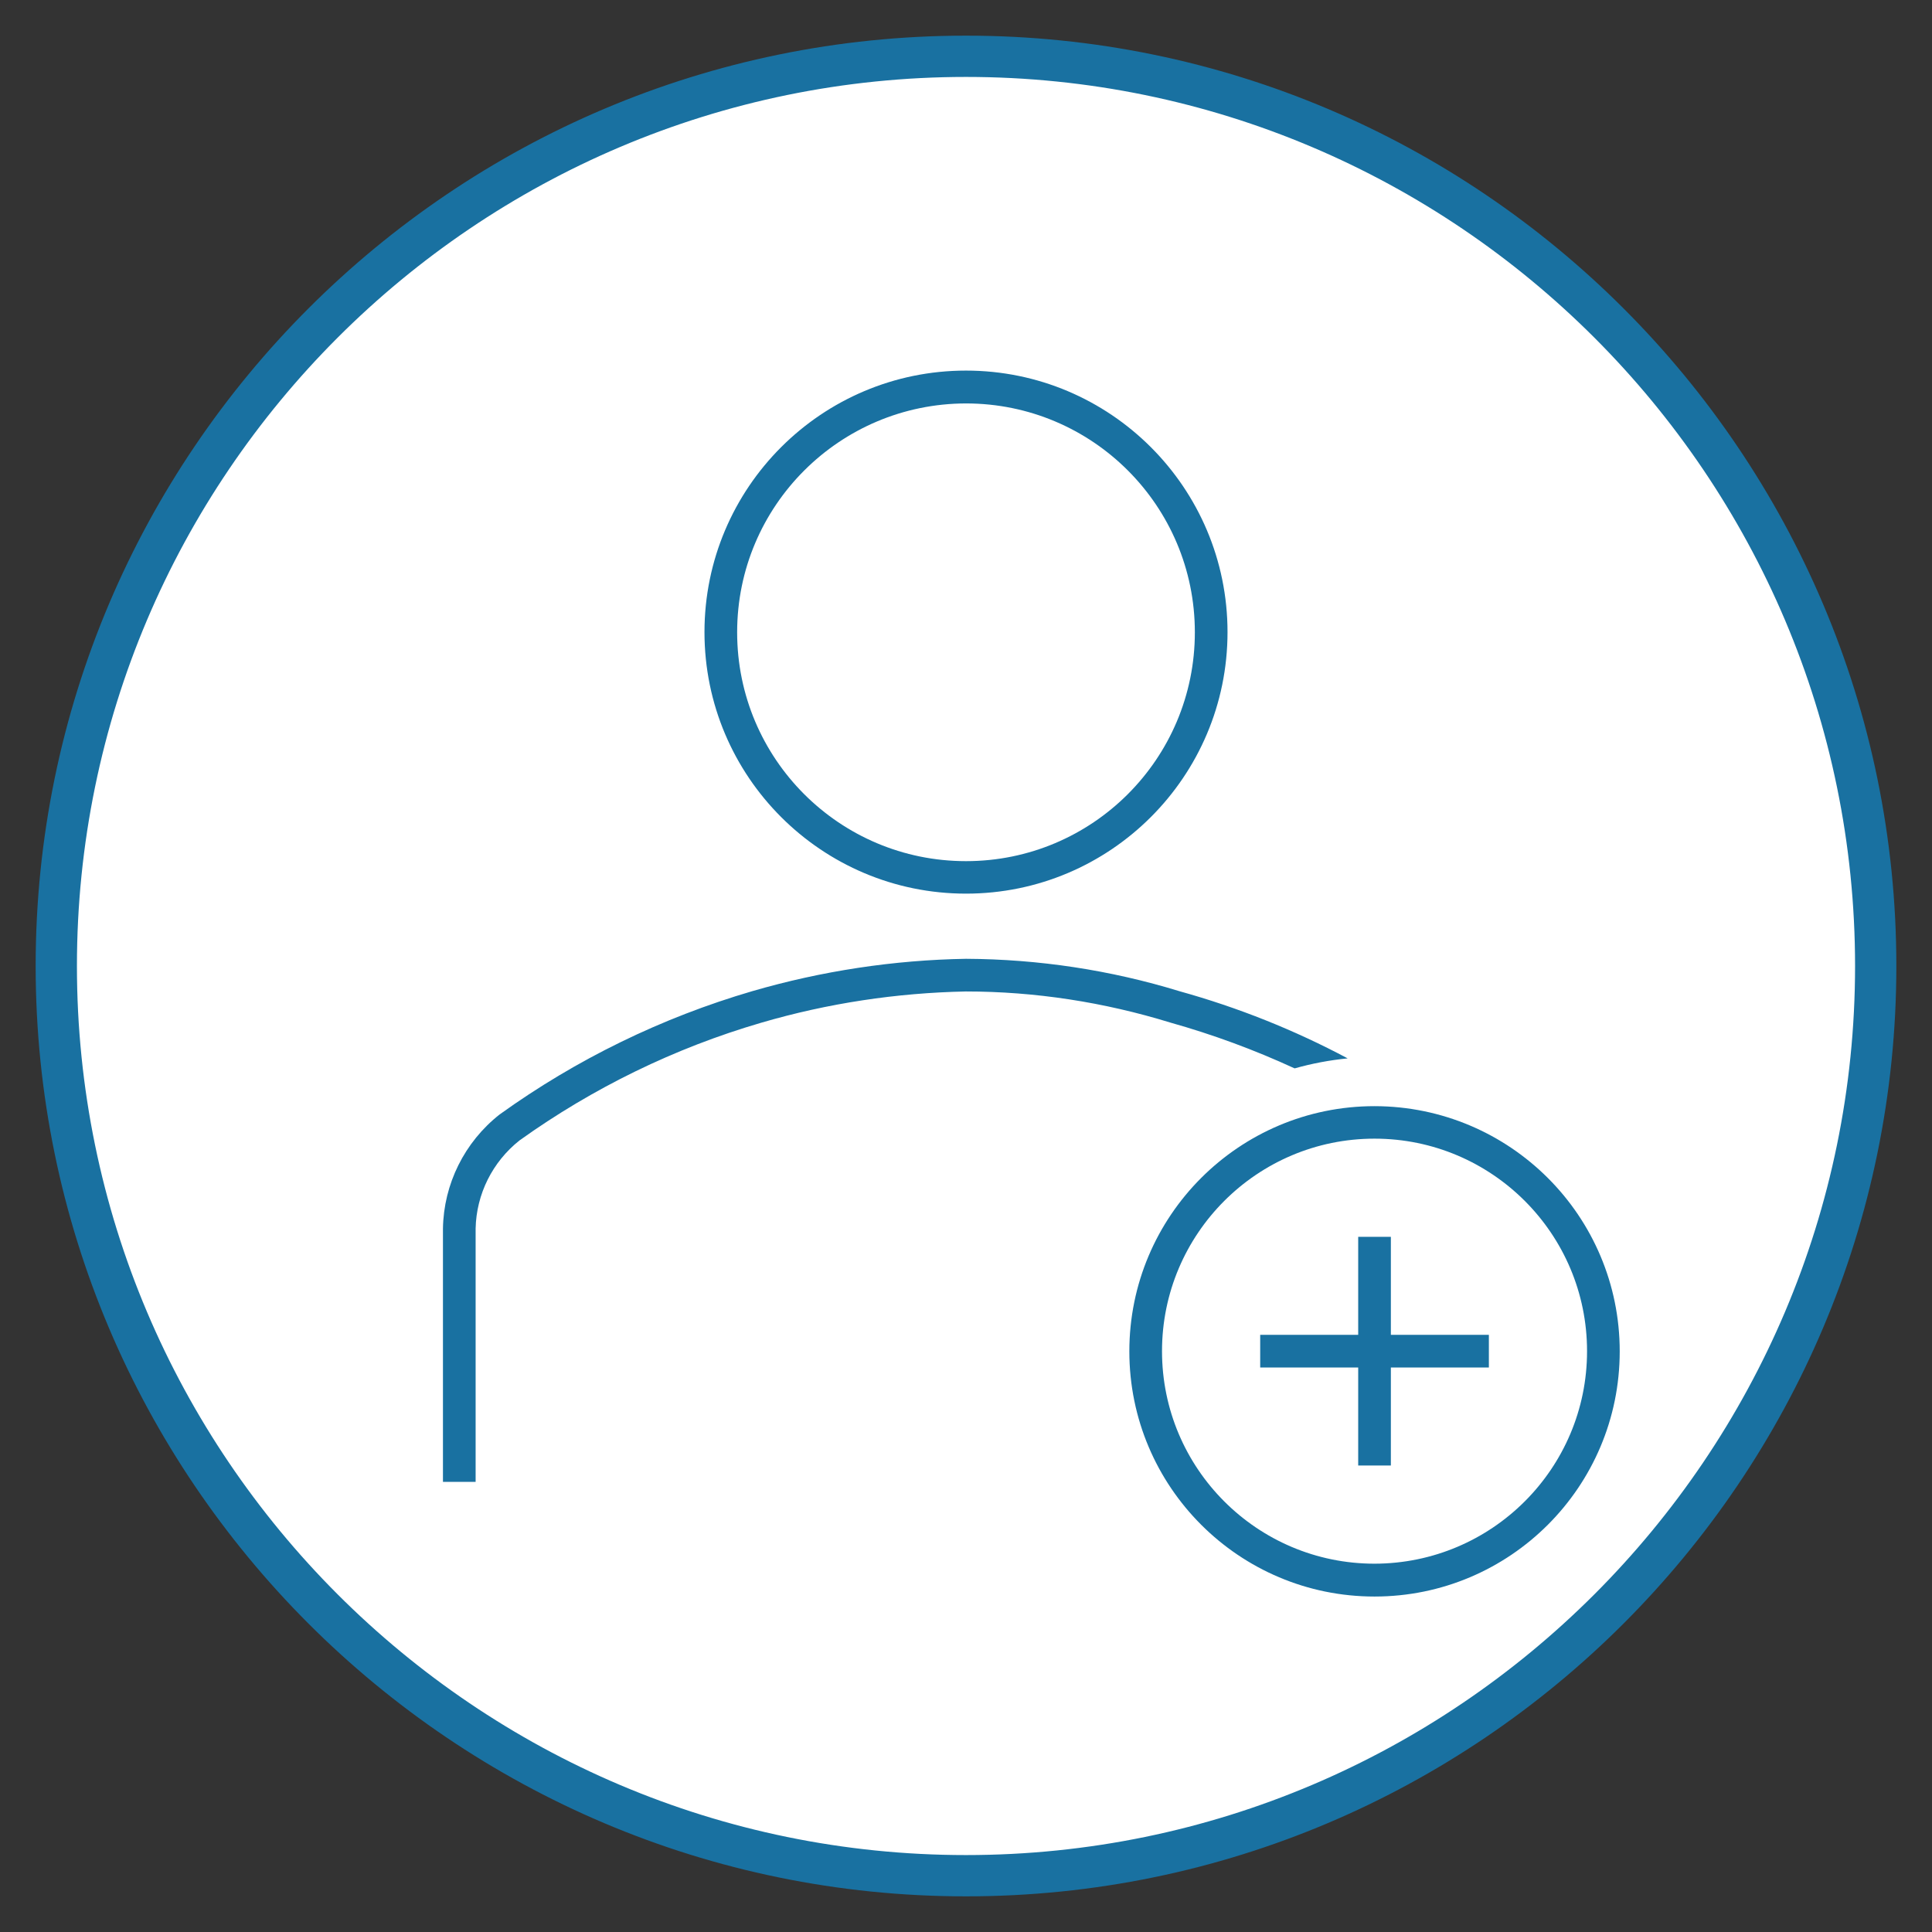
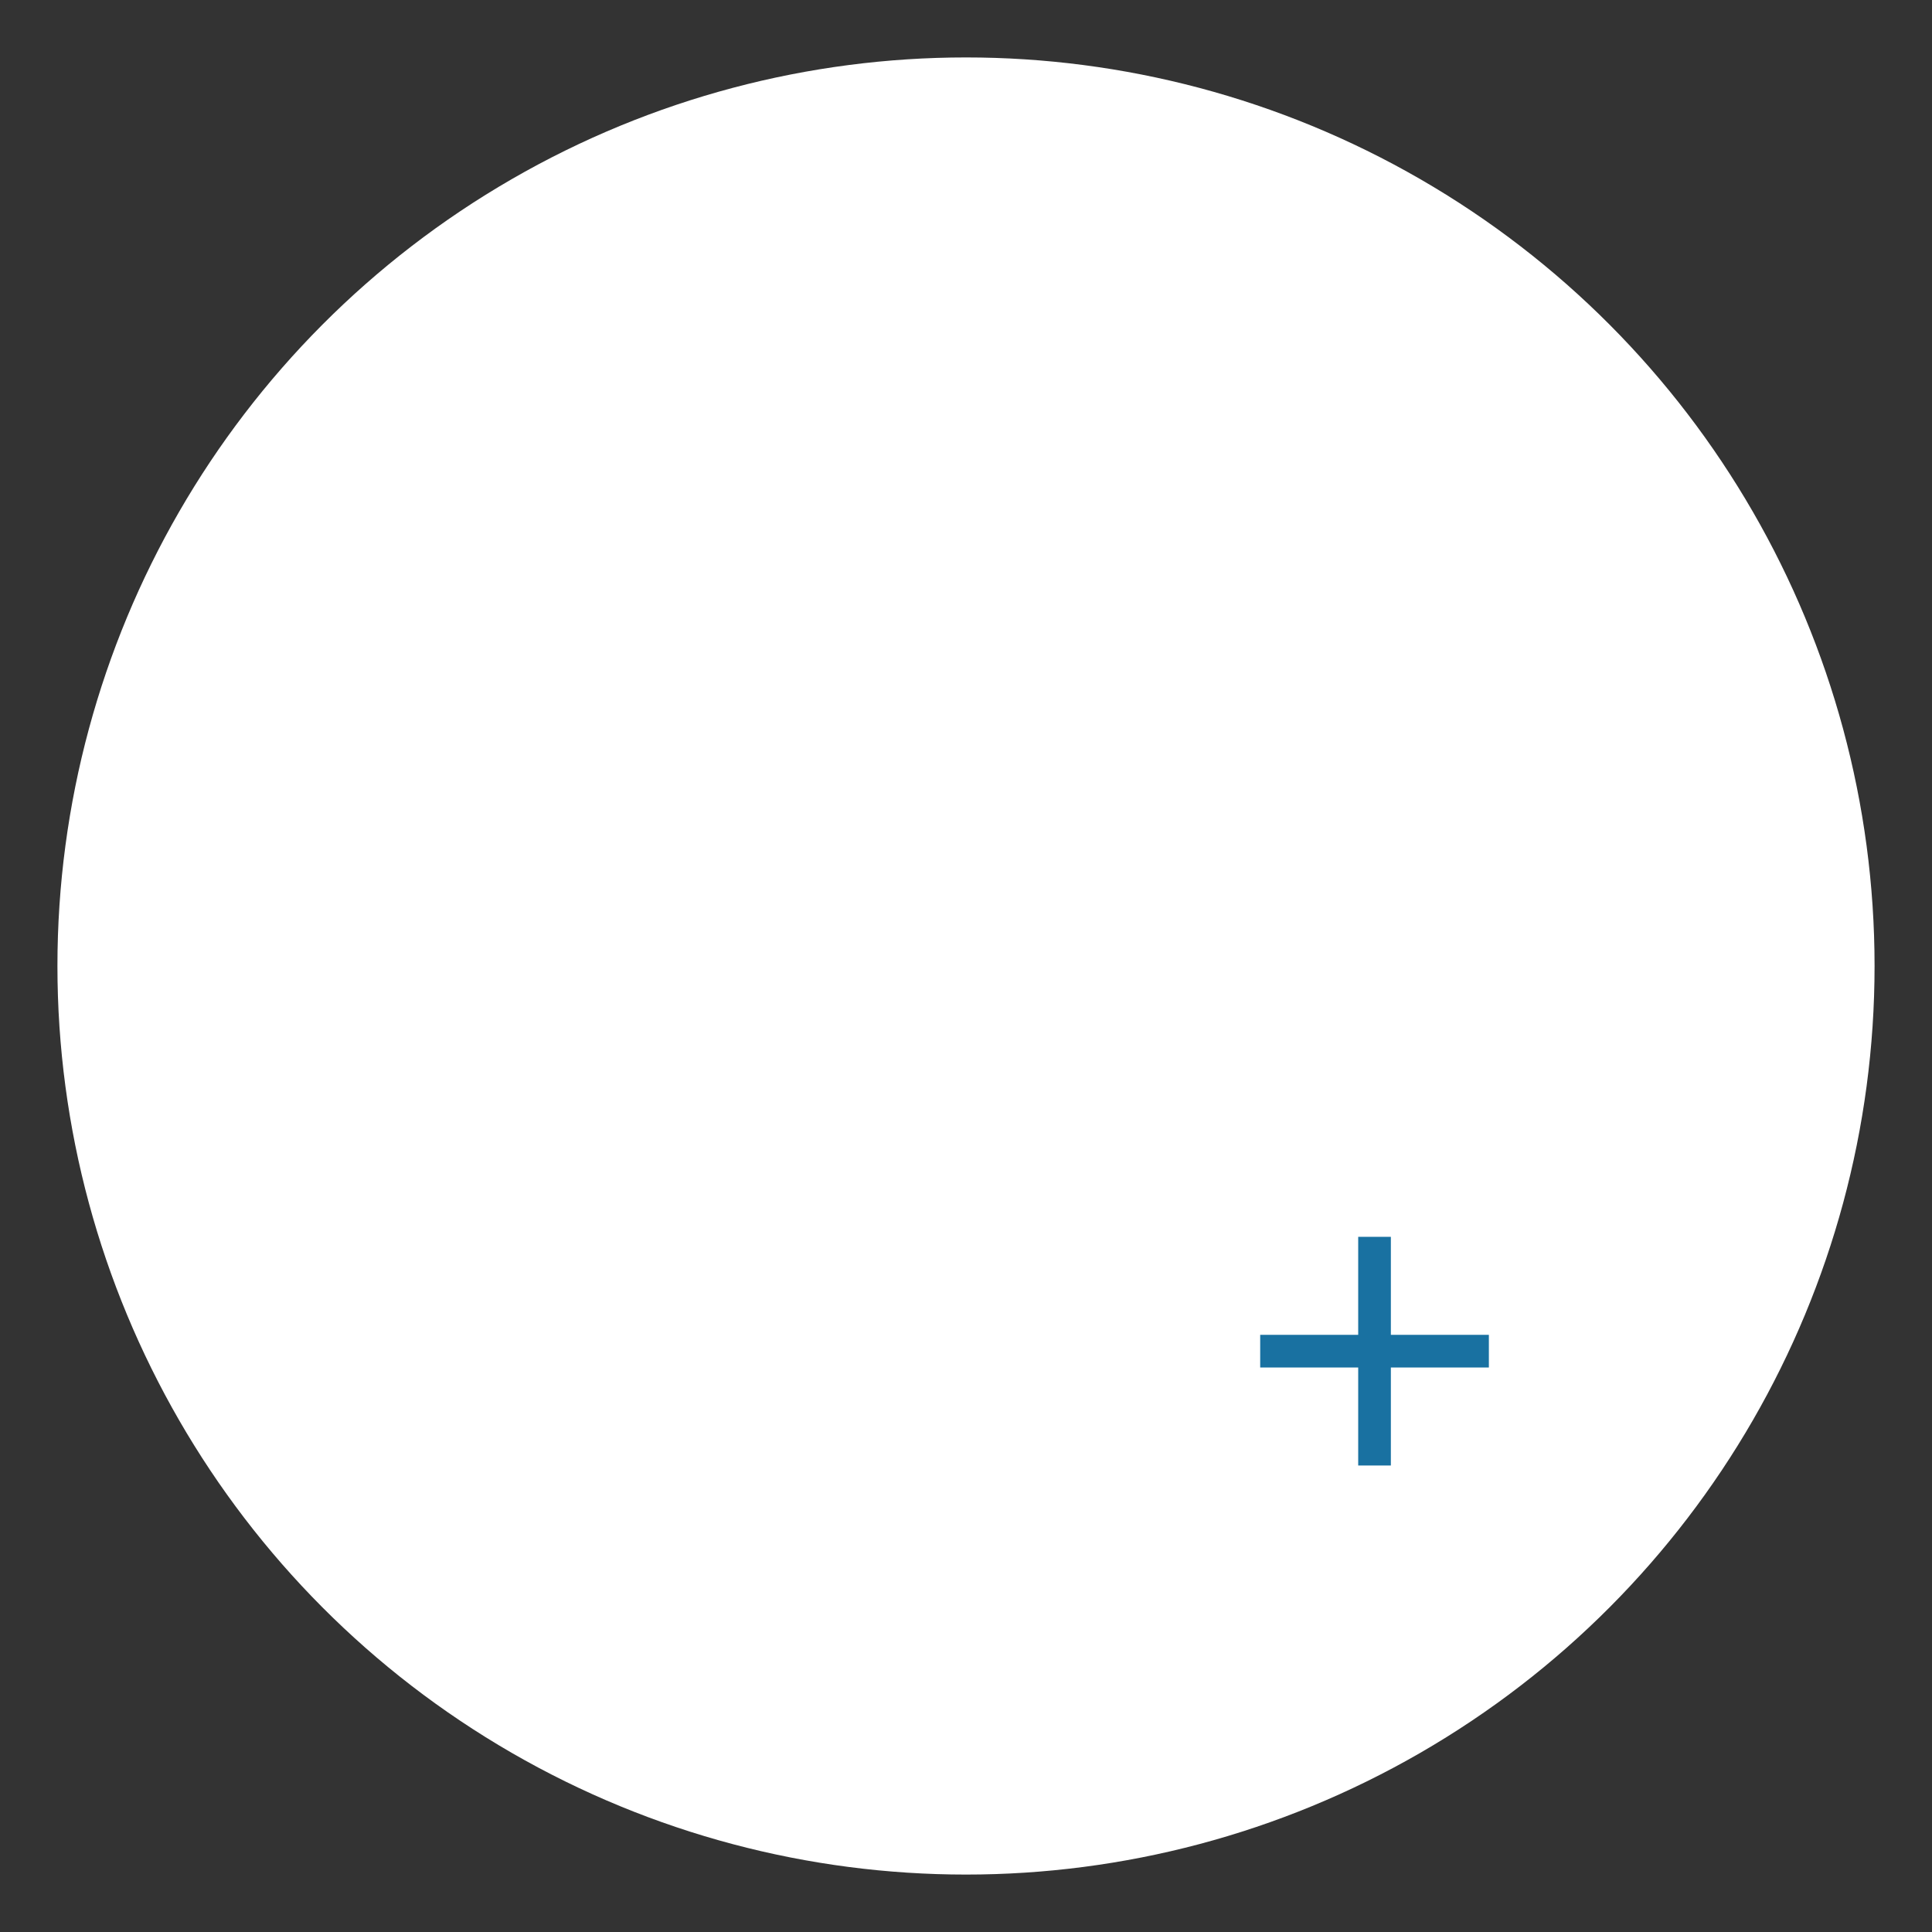
<svg xmlns="http://www.w3.org/2000/svg" id="Layer_1" version="1.1" viewBox="0 0 110 110">
  <rect x="0" y="0" width="110" height="110" fill="#333333" stroke="none" />
  <defs>
    <style>
      .st0 {
        fill: #fff;
      }

      .st1 {
        fill: #1971a1;
      }
    </style>
  </defs>
  <circle class="st0" cx="55" cy="55" r="51.73" />
-   <path class="st1" d="M55,107.97c-29.21,0-52.97-23.76-52.97-52.97S25.79,2.03,55,2.03s52.97,23.76,52.97,52.97-23.76,52.97-52.97,52.97ZM55,4.38C27.09,4.38,4.38,27.09,4.38,55s22.71,50.62,50.62,50.62,50.62-22.71,50.62-50.62S82.91,4.38,55,4.38Z" />
  <g>
-     <path class="st1" d="M55,50.88c8.22,0,14.89-6.67,14.89-14.89s-6.67-14.89-14.89-14.89-14.89,6.67-14.89,14.89,6.67,14.89,14.89,14.89ZM55,22.97c7.2,0,13.03,5.83,13.03,13.03s-5.83,13.03-13.03,13.03-13.03-5.83-13.03-13.03,5.84-13.02,13.03-13.03Z" />
-     <path class="st1" d="M73.71,60.83c.99-.28,2-.47,3.02-.57-3.04-1.62-6.25-2.9-9.56-3.82-3.94-1.21-8.04-1.83-12.17-1.85-4.12.07-8.2.69-12.16,1.84-5.16,1.51-10.02,3.88-14.39,7.02-2,1.57-3.19,3.96-3.23,6.5v14.42h1.86v-14.42c.04-1.96.96-3.8,2.5-5.02,4.18-2.99,8.83-5.26,13.76-6.7,3.79-1.11,7.71-1.7,11.65-1.78,3.95,0,7.87.61,11.64,1.77,2.42.68,4.78,1.55,7.06,2.6h.02Z" />
-     <path class="st1" d="M78.26,62.98c-7.71,0-13.96,6.25-13.96,13.96s6.25,13.96,13.96,13.96,13.96-6.25,13.96-13.96-6.25-13.95-13.96-13.96ZM78.26,89.03c-6.68,0-12.1-5.42-12.1-12.1s5.42-12.1,12.1-12.1,12.1,5.42,12.1,12.1-5.42,12.09-12.1,12.1Z" />
    <path class="st1" d="M79.19,70.42h-1.86v5.58h-5.58v1.86h5.58v5.58h1.86v-5.58h5.58v-1.86h-5.58v-5.58Z" />
  </g>
</svg>